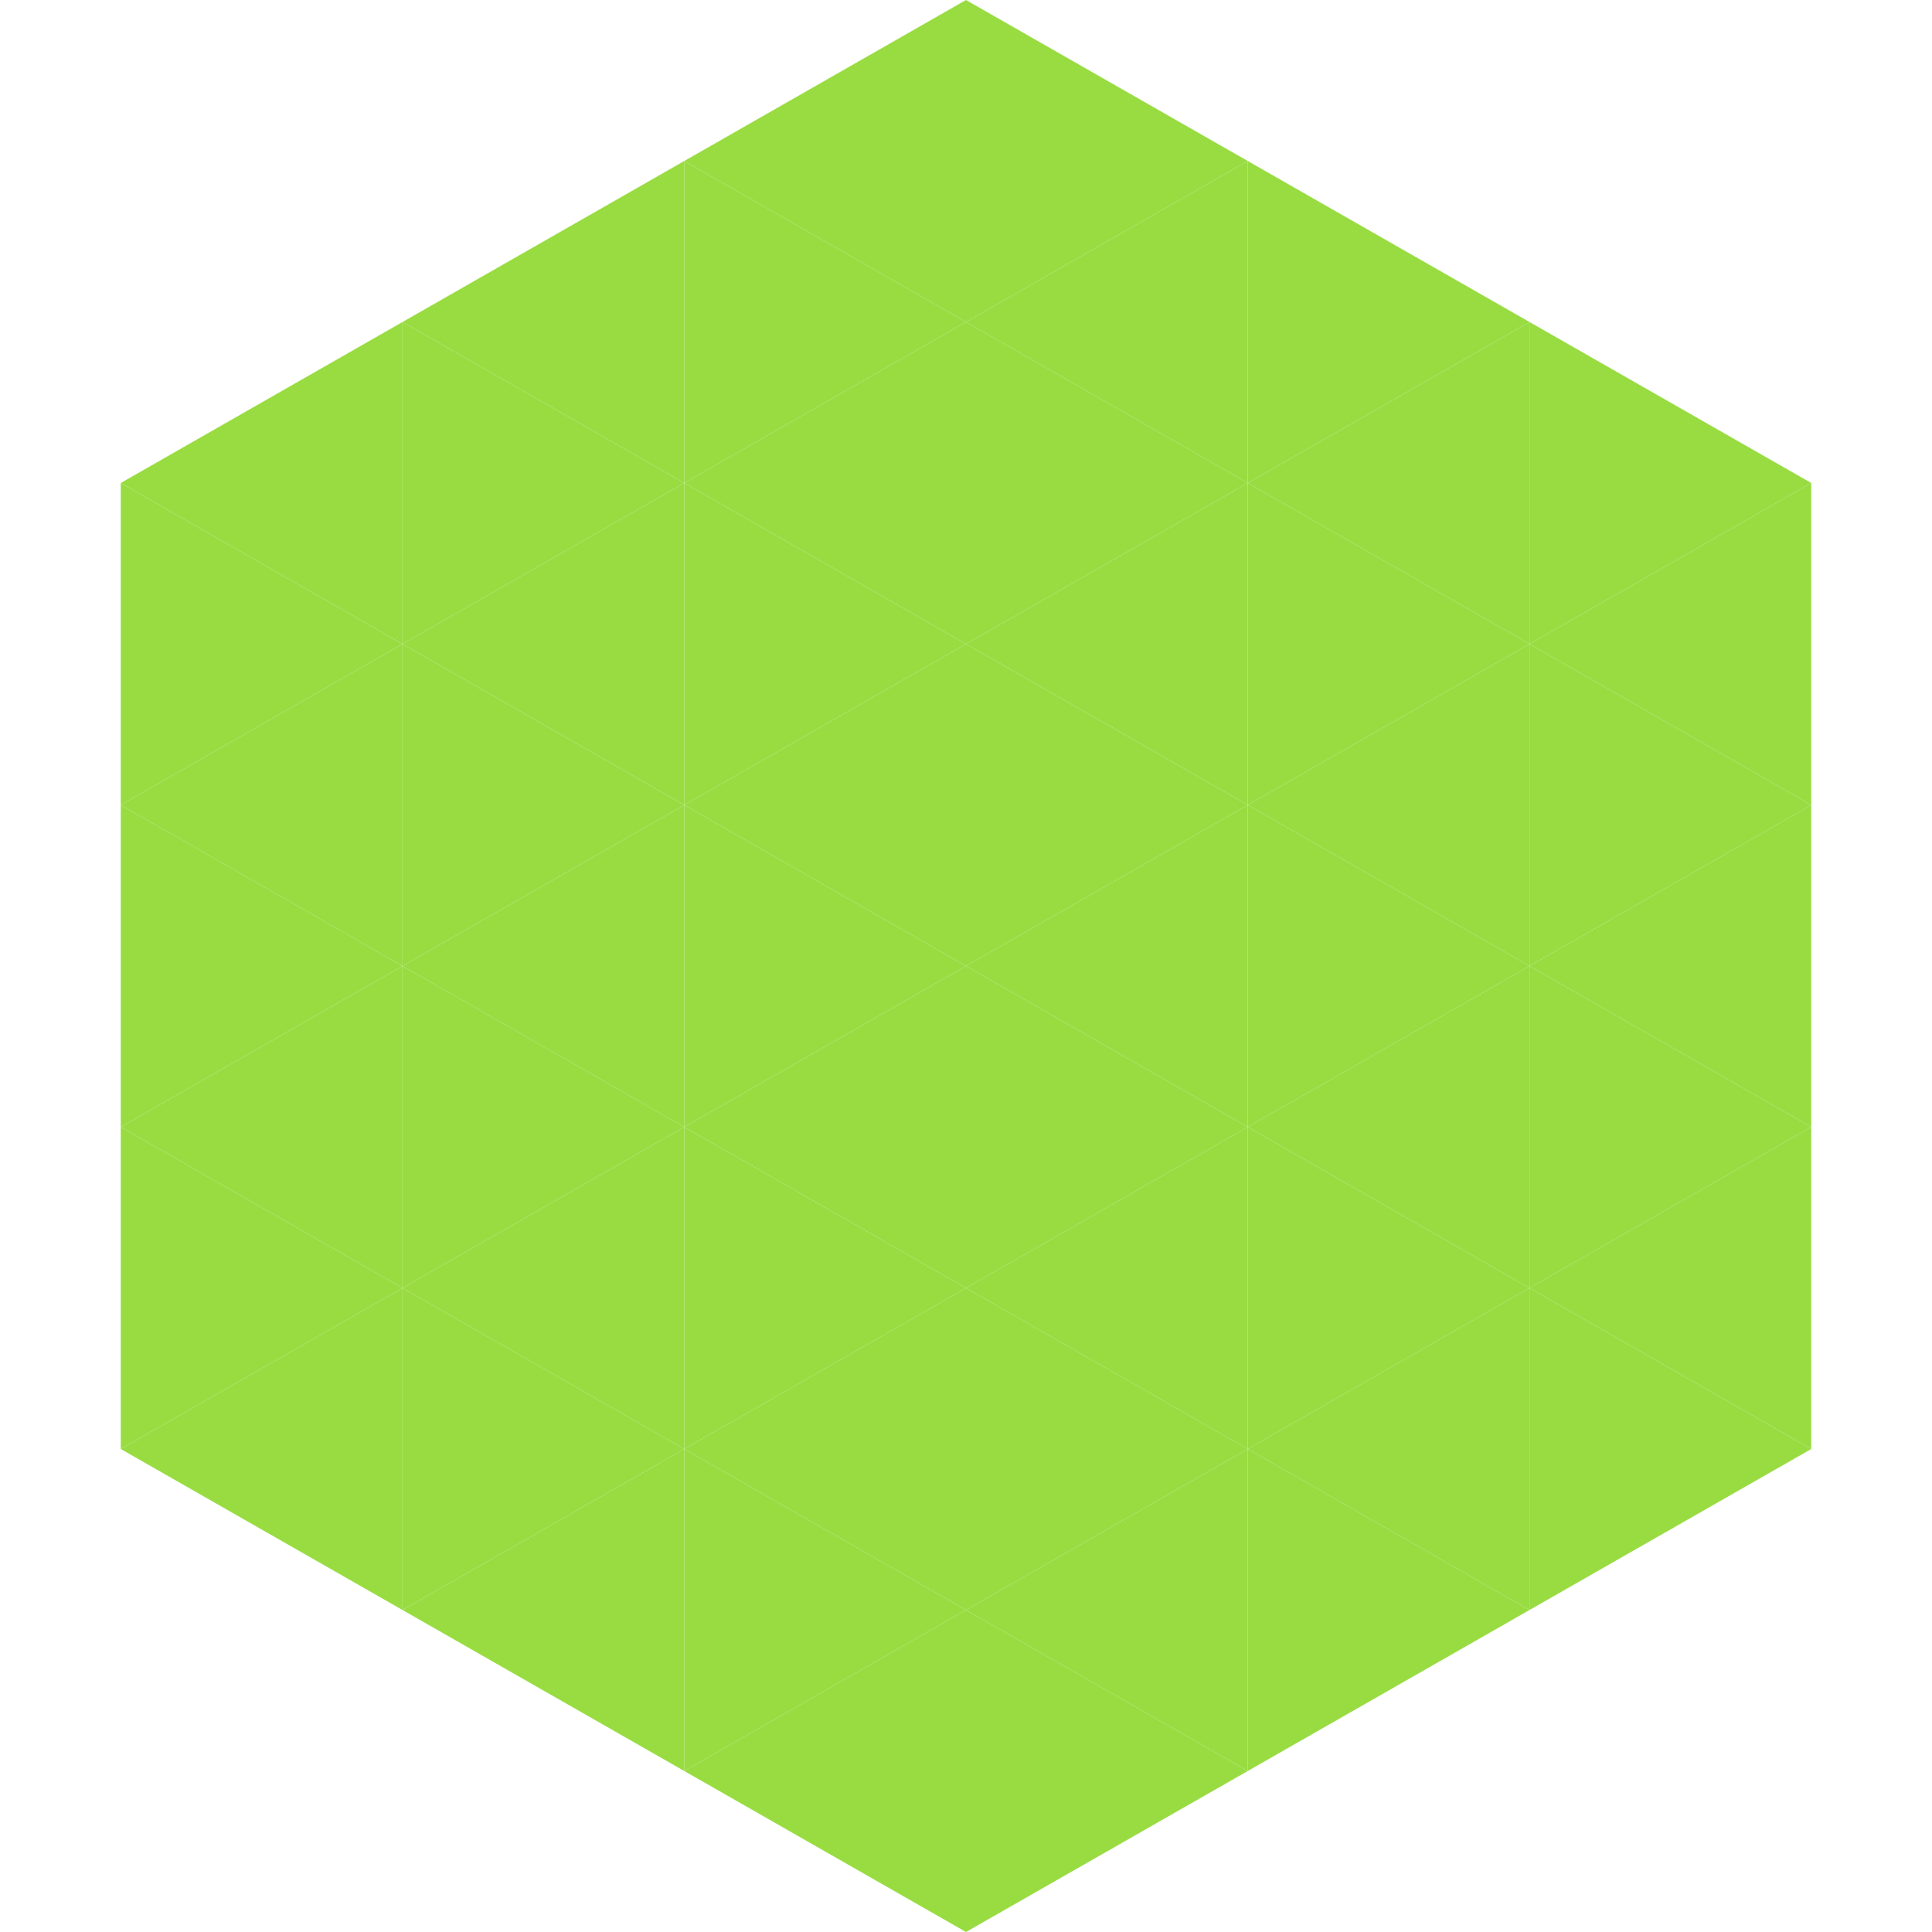
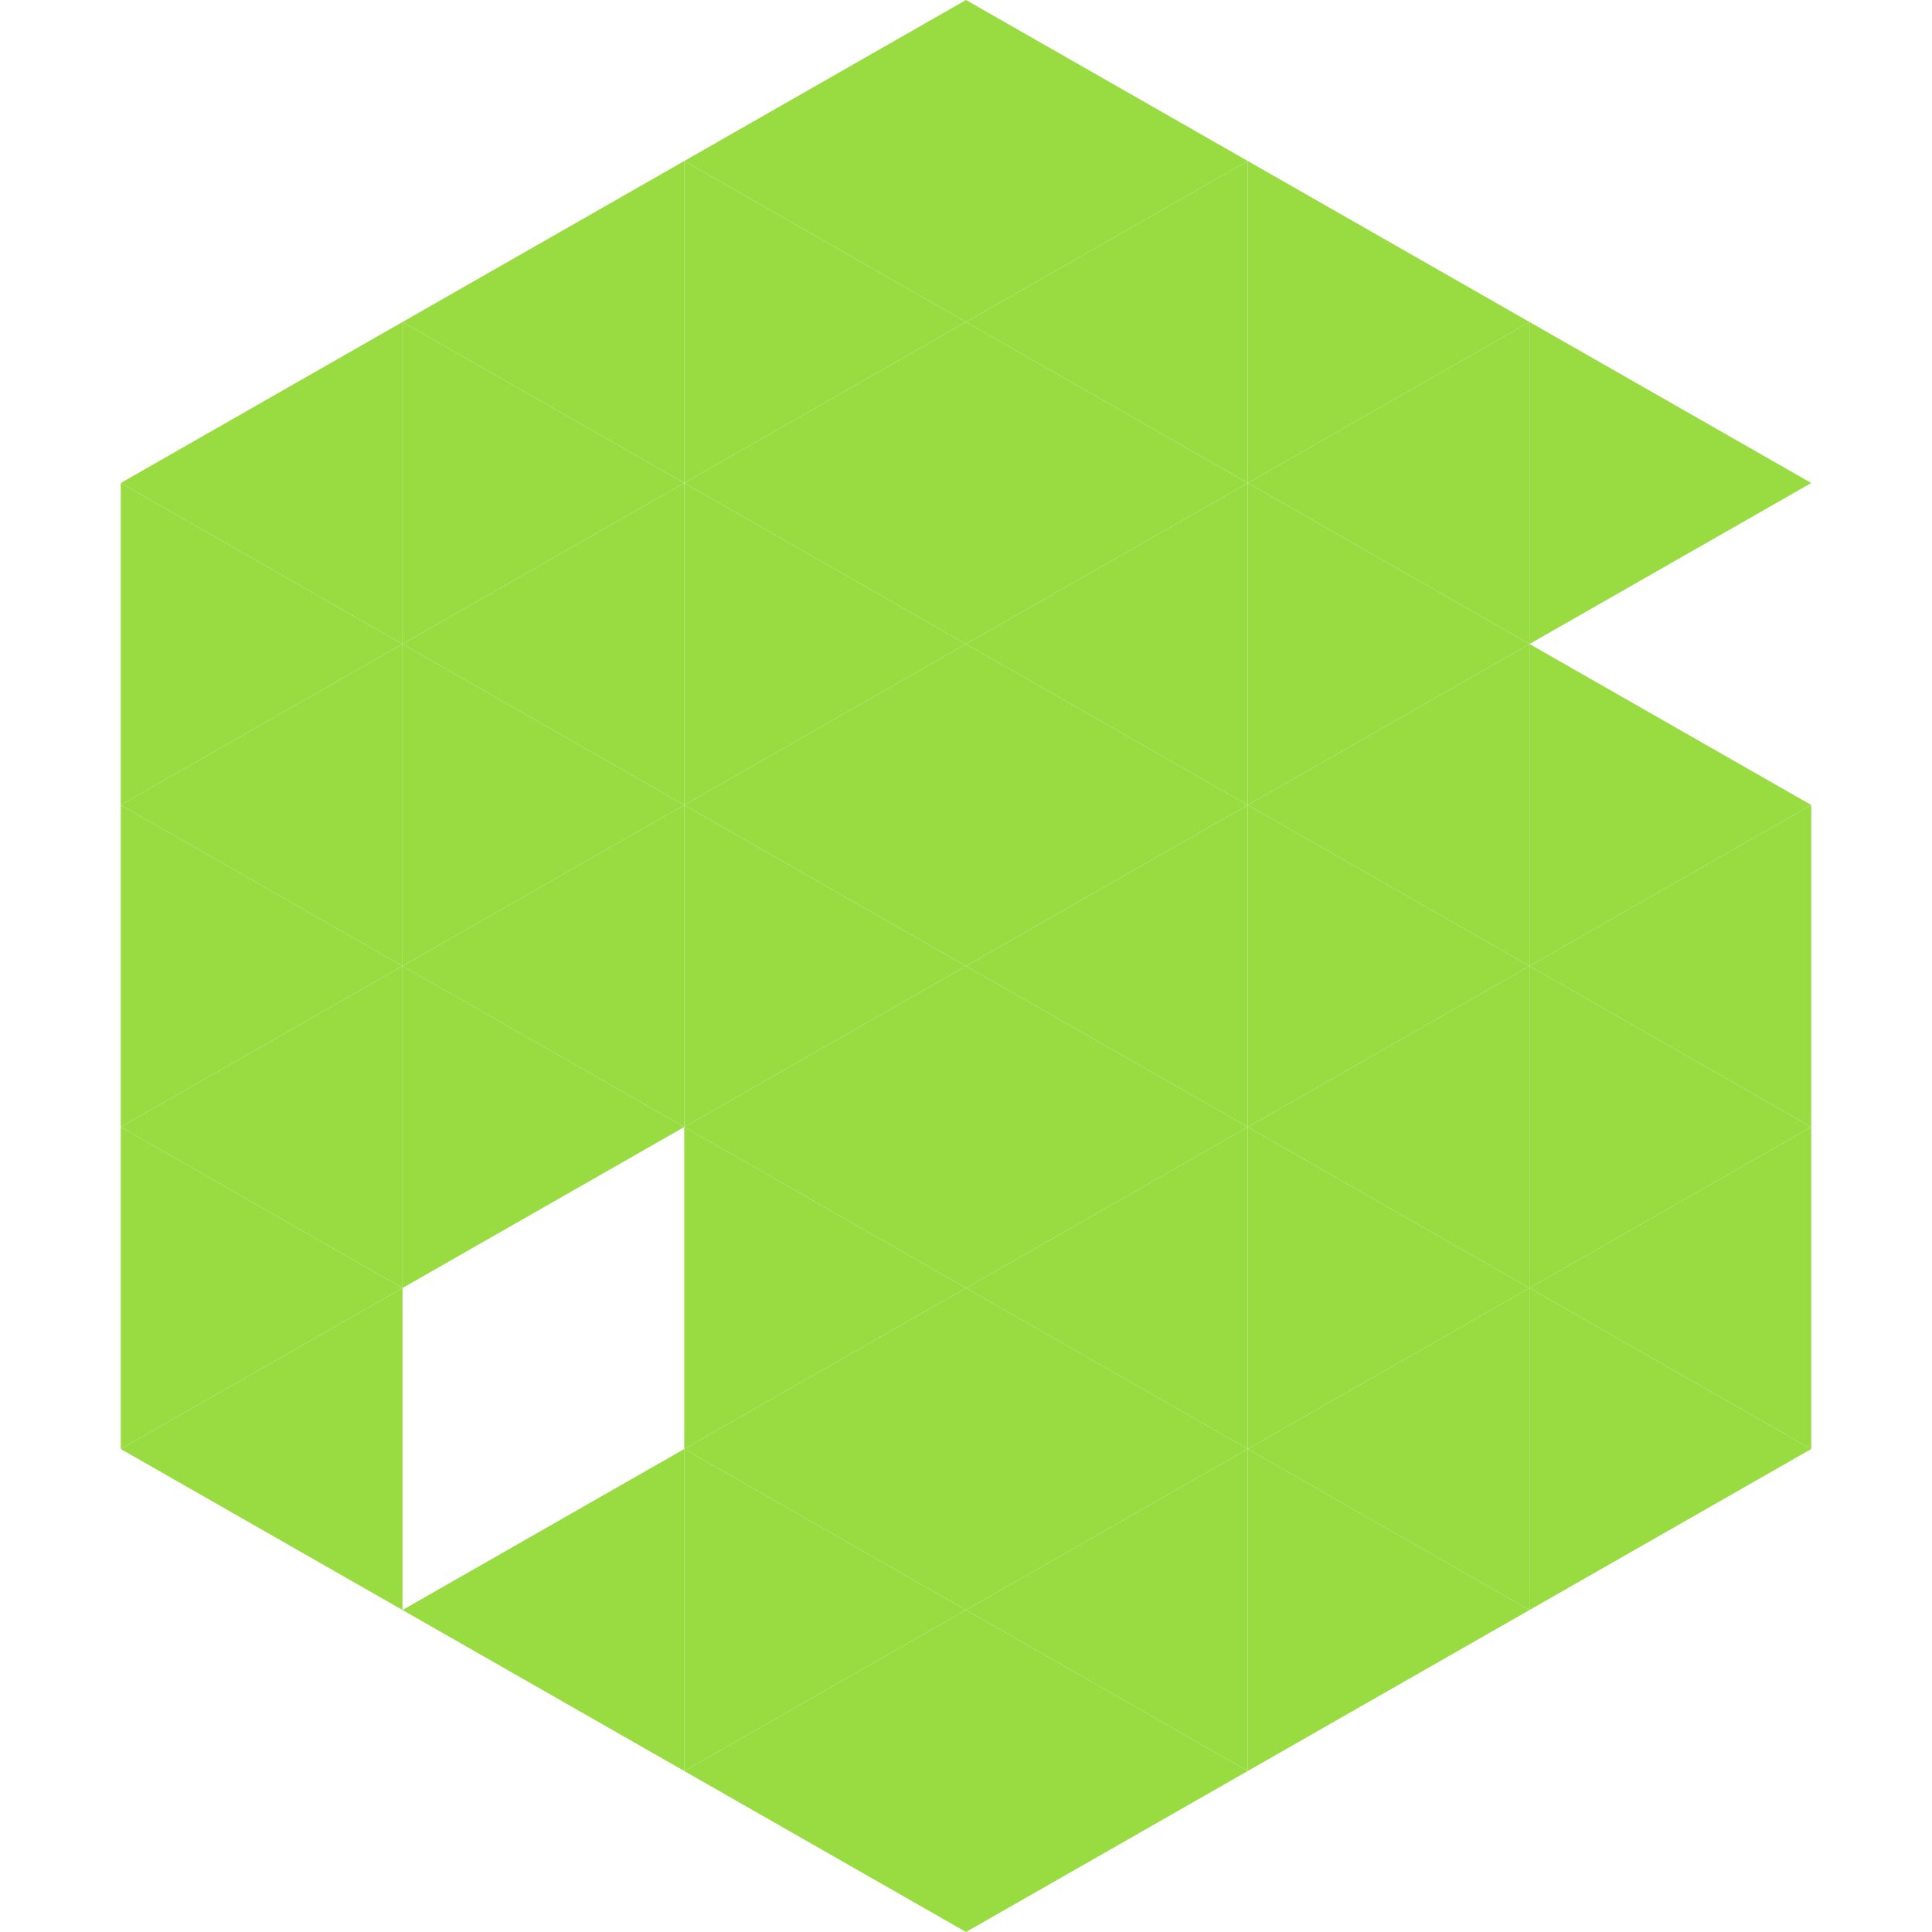
<svg xmlns="http://www.w3.org/2000/svg" width="240" height="240">
  <polygon points="50,40 15,60 50,80" style="fill:rgb(152,220,66)" />
  <polygon points="190,40 225,60 190,80" style="fill:rgb(152,220,66)" />
  <polygon points="15,60 50,80 15,100" style="fill:rgb(152,220,66)" />
-   <polygon points="225,60 190,80 225,100" style="fill:rgb(152,220,66)" />
  <polygon points="50,80 15,100 50,120" style="fill:rgb(152,220,66)" />
  <polygon points="190,80 225,100 190,120" style="fill:rgb(152,220,66)" />
  <polygon points="15,100 50,120 15,140" style="fill:rgb(152,220,66)" />
  <polygon points="225,100 190,120 225,140" style="fill:rgb(152,220,66)" />
  <polygon points="50,120 15,140 50,160" style="fill:rgb(152,220,66)" />
  <polygon points="190,120 225,140 190,160" style="fill:rgb(152,220,66)" />
  <polygon points="15,140 50,160 15,180" style="fill:rgb(152,220,66)" />
  <polygon points="225,140 190,160 225,180" style="fill:rgb(152,220,66)" />
  <polygon points="50,160 15,180 50,200" style="fill:rgb(152,220,66)" />
  <polygon points="190,160 225,180 190,200" style="fill:rgb(152,220,66)" />
  <polygon points="15,180 50,200 15,220" style="fill:rgb(255,255,255); fill-opacity:0" />
  <polygon points="225,180 190,200 225,220" style="fill:rgb(255,255,255); fill-opacity:0" />
  <polygon points="50,0 85,20 50,40" style="fill:rgb(255,255,255); fill-opacity:0" />
  <polygon points="190,0 155,20 190,40" style="fill:rgb(255,255,255); fill-opacity:0" />
  <polygon points="85,20 50,40 85,60" style="fill:rgb(152,220,66)" />
  <polygon points="155,20 190,40 155,60" style="fill:rgb(152,220,66)" />
  <polygon points="50,40 85,60 50,80" style="fill:rgb(152,220,66)" />
  <polygon points="190,40 155,60 190,80" style="fill:rgb(152,220,66)" />
  <polygon points="85,60 50,80 85,100" style="fill:rgb(152,220,66)" />
  <polygon points="155,60 190,80 155,100" style="fill:rgb(152,220,66)" />
  <polygon points="50,80 85,100 50,120" style="fill:rgb(152,220,66)" />
  <polygon points="190,80 155,100 190,120" style="fill:rgb(152,220,66)" />
  <polygon points="85,100 50,120 85,140" style="fill:rgb(152,220,66)" />
  <polygon points="155,100 190,120 155,140" style="fill:rgb(152,220,66)" />
  <polygon points="50,120 85,140 50,160" style="fill:rgb(152,220,66)" />
  <polygon points="190,120 155,140 190,160" style="fill:rgb(152,220,66)" />
-   <polygon points="85,140 50,160 85,180" style="fill:rgb(152,220,66)" />
  <polygon points="155,140 190,160 155,180" style="fill:rgb(152,220,66)" />
-   <polygon points="50,160 85,180 50,200" style="fill:rgb(152,220,66)" />
  <polygon points="190,160 155,180 190,200" style="fill:rgb(152,220,66)" />
  <polygon points="85,180 50,200 85,220" style="fill:rgb(152,220,66)" />
  <polygon points="155,180 190,200 155,220" style="fill:rgb(152,220,66)" />
  <polygon points="120,0 85,20 120,40" style="fill:rgb(152,220,66)" />
  <polygon points="120,0 155,20 120,40" style="fill:rgb(152,220,66)" />
  <polygon points="85,20 120,40 85,60" style="fill:rgb(152,220,66)" />
  <polygon points="155,20 120,40 155,60" style="fill:rgb(152,220,66)" />
  <polygon points="120,40 85,60 120,80" style="fill:rgb(152,220,66)" />
  <polygon points="120,40 155,60 120,80" style="fill:rgb(152,220,66)" />
  <polygon points="85,60 120,80 85,100" style="fill:rgb(152,220,66)" />
  <polygon points="155,60 120,80 155,100" style="fill:rgb(152,220,66)" />
  <polygon points="120,80 85,100 120,120" style="fill:rgb(152,220,66)" />
  <polygon points="120,80 155,100 120,120" style="fill:rgb(152,220,66)" />
  <polygon points="85,100 120,120 85,140" style="fill:rgb(152,220,66)" />
  <polygon points="155,100 120,120 155,140" style="fill:rgb(152,220,66)" />
  <polygon points="120,120 85,140 120,160" style="fill:rgb(152,220,66)" />
  <polygon points="120,120 155,140 120,160" style="fill:rgb(152,220,66)" />
  <polygon points="85,140 120,160 85,180" style="fill:rgb(152,220,66)" />
  <polygon points="155,140 120,160 155,180" style="fill:rgb(152,220,66)" />
  <polygon points="120,160 85,180 120,200" style="fill:rgb(152,220,66)" />
  <polygon points="120,160 155,180 120,200" style="fill:rgb(152,220,66)" />
  <polygon points="85,180 120,200 85,220" style="fill:rgb(152,220,66)" />
  <polygon points="155,180 120,200 155,220" style="fill:rgb(152,220,66)" />
  <polygon points="120,200 85,220 120,240" style="fill:rgb(152,220,66)" />
  <polygon points="120,200 155,220 120,240" style="fill:rgb(152,220,66)" />
  <polygon points="85,220 120,240 85,260" style="fill:rgb(255,255,255); fill-opacity:0" />
  <polygon points="155,220 120,240 155,260" style="fill:rgb(255,255,255); fill-opacity:0" />
</svg>